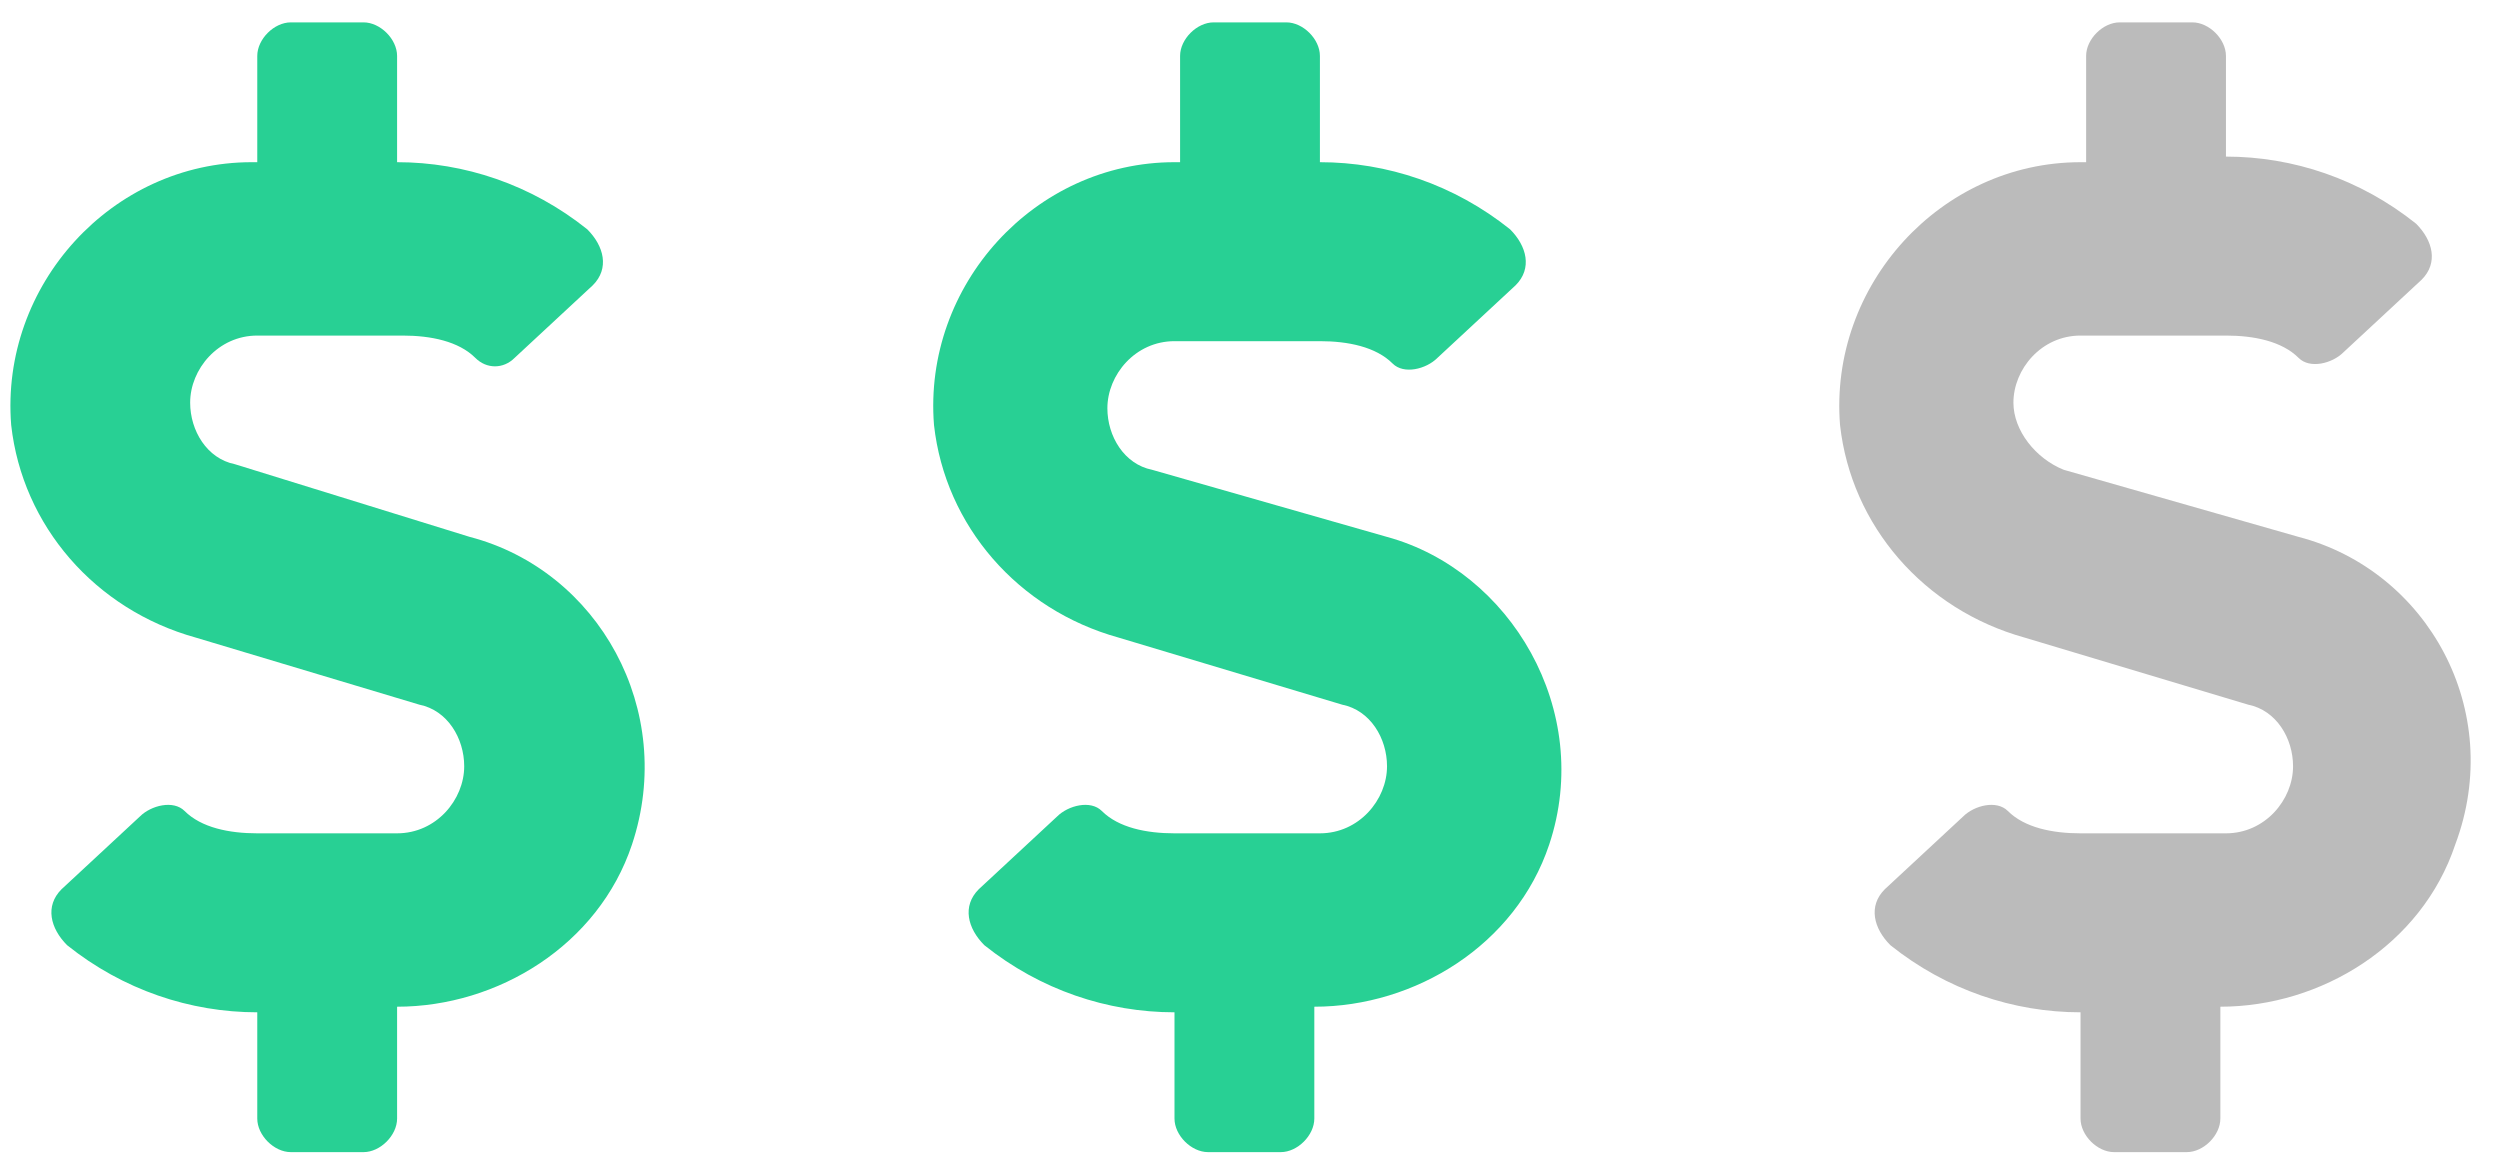
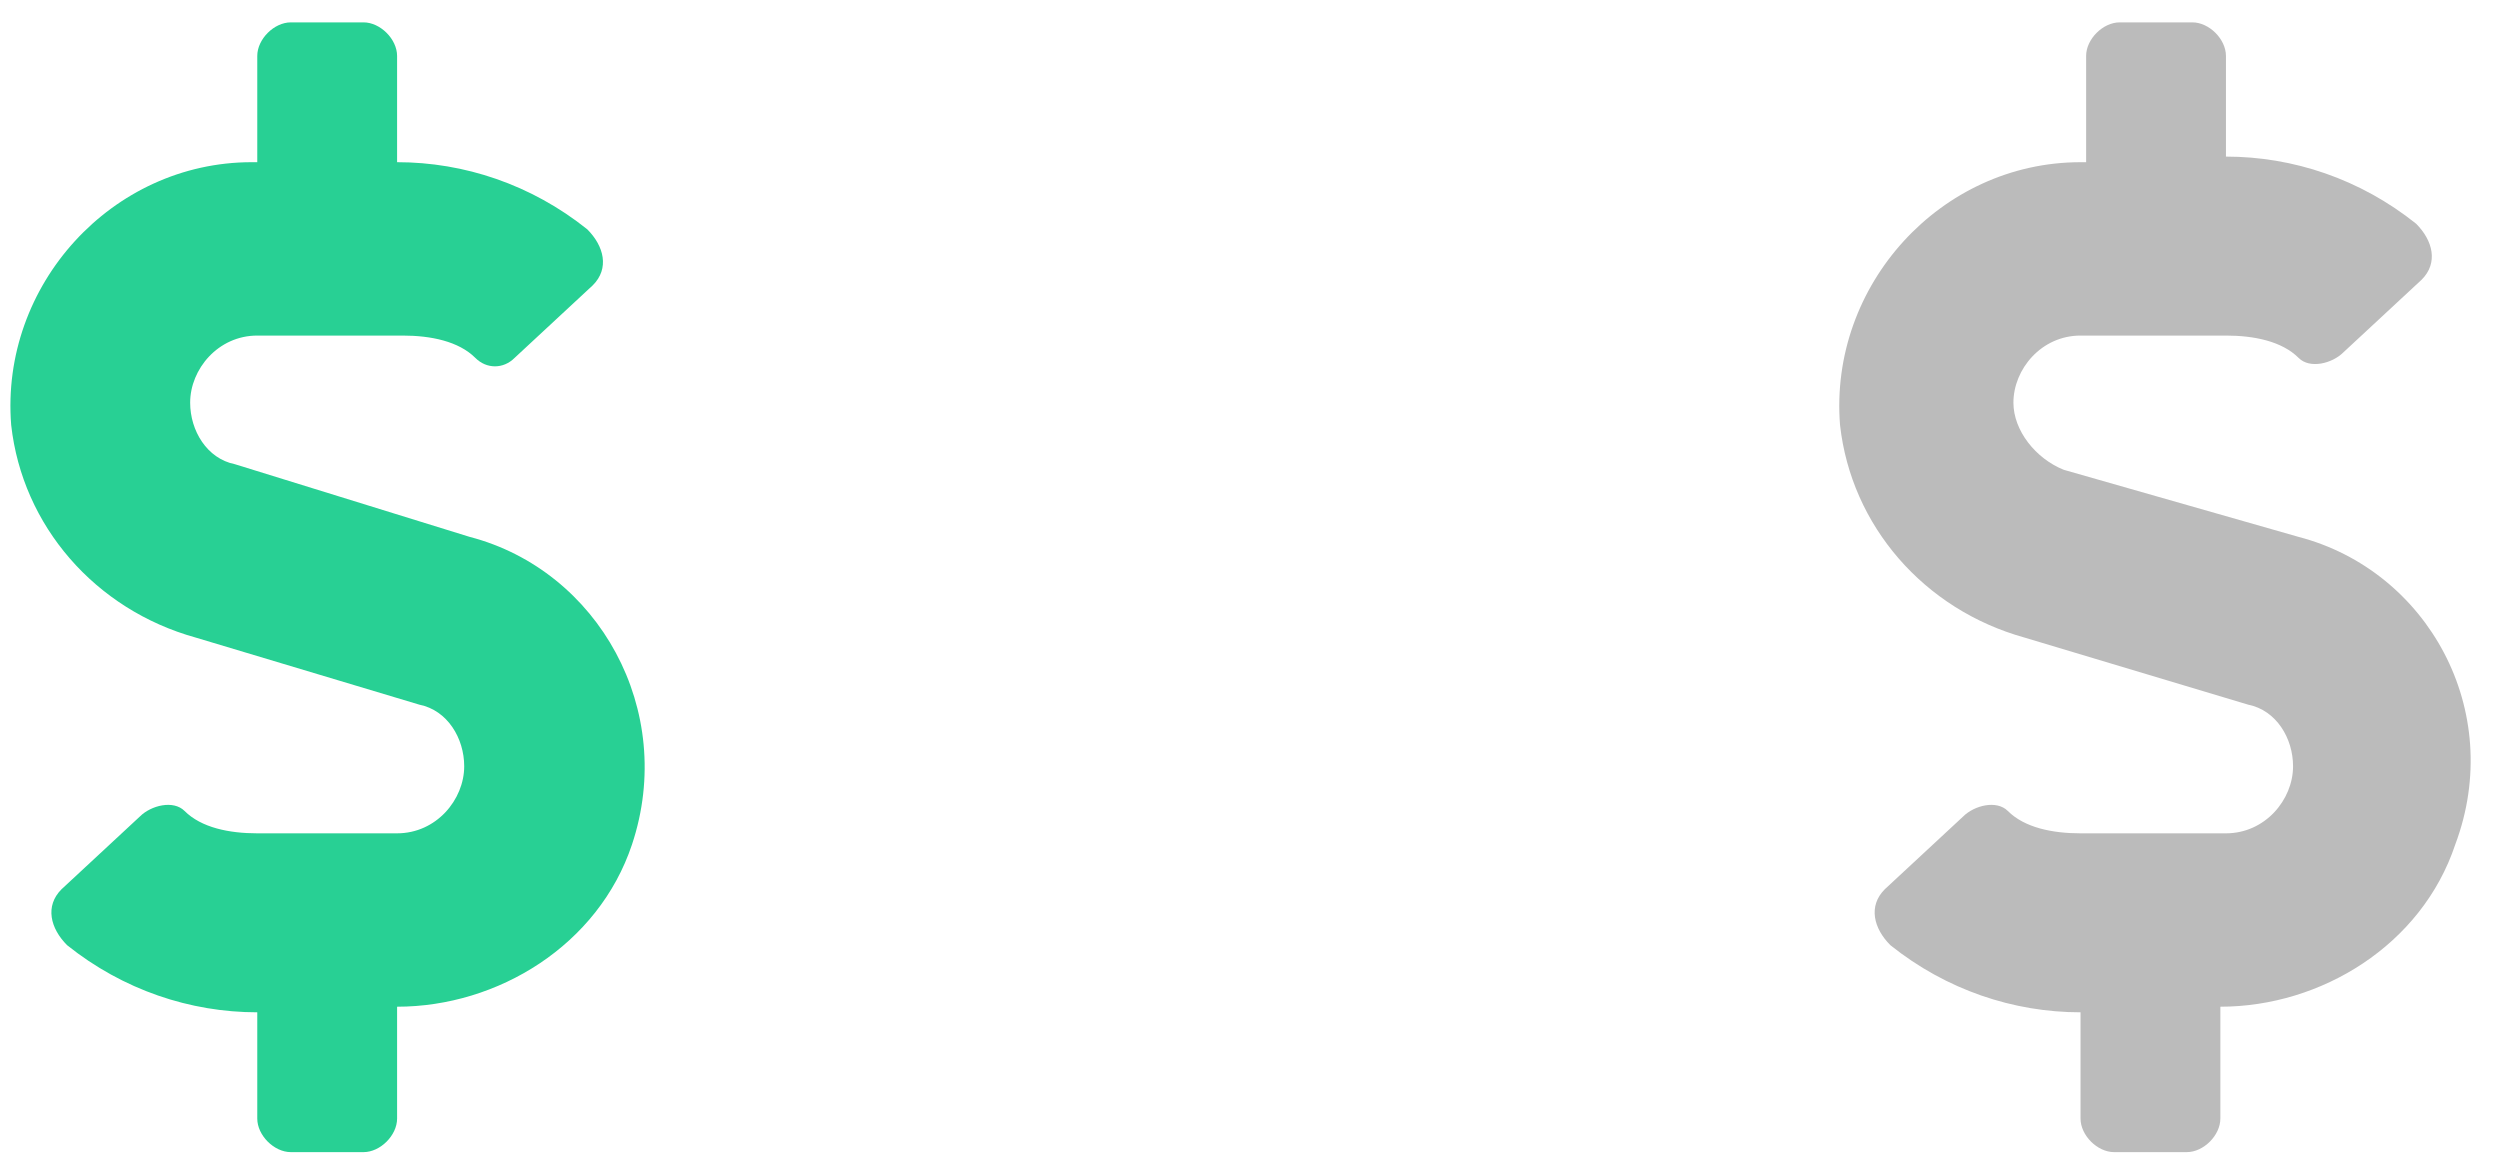
<svg xmlns="http://www.w3.org/2000/svg" version="1.1" id="Layer_1" x="0px" y="0px" viewBox="0 0 44.7 20.9" style="enable-background:new 0 0 44.7 20.9;" xml:space="preserve">
  <style type="text/css">
	.st0{fill:#28D094;}
	.st1{fill:#BBBBBB;}
</style>
  <g>
    <path class="st0" d="M8.4,9.6L4.2,8.3C3.7,8.2,3.4,7.7,3.4,7.2C3.4,6.6,3.9,6,4.6,6h2.6c0.5,0,1,0.1,1.3,0.4c0.2,0.2,0.5,0.2,0.7,0   l1.4-1.3c0.3-0.3,0.2-0.7-0.1-1c-1-0.8-2.2-1.2-3.4-1.2V1c0-0.3-0.3-0.6-0.6-0.6H5.2C4.9,0.4,4.6,0.7,4.6,1v1.9H4.5   C2,2.9,0,5.1,0.2,7.6c0.2,1.8,1.5,3.3,3.3,3.8l4,1.2c0.5,0.1,0.8,0.6,0.8,1.1c0,0.6-0.5,1.2-1.2,1.2H4.6c-0.5,0-1-0.1-1.3-0.4   c-0.2-0.2-0.6-0.1-0.8,0.1l-1.4,1.3c-0.3,0.3-0.2,0.7,0.1,1c1,0.8,2.2,1.2,3.4,1.2V20c0,0.3,0.3,0.6,0.6,0.6h1.3   c0.3,0,0.6-0.3,0.6-0.6v-2c1.8,0,3.6-1.1,4.2-2.9C12.1,12.7,10.7,10.2,8.4,9.6L8.4,9.6z" />
-     <path class="st0" d="M24.8,9.6l-4.2-1.2c-0.5-0.1-0.8-0.6-0.8-1.1c0-0.6,0.5-1.2,1.2-1.2h2.6c0.5,0,1,0.1,1.3,0.4   c0.2,0.2,0.6,0.1,0.8-0.1l1.4-1.3c0.3-0.3,0.2-0.7-0.1-1c-1-0.8-2.2-1.2-3.4-1.2V1c0-0.3-0.3-0.6-0.6-0.6h-1.3   c-0.3,0-0.6,0.3-0.6,0.6v1.9H21c-2.5,0-4.5,2.2-4.3,4.7c0.2,1.8,1.5,3.3,3.3,3.8l4,1.2c0.5,0.1,0.8,0.6,0.8,1.1   c0,0.6-0.5,1.2-1.2,1.2H21c-0.5,0-1-0.1-1.3-0.4c-0.2-0.2-0.6-0.1-0.8,0.1l-1.4,1.3c-0.3,0.3-0.2,0.7,0.1,1c1,0.8,2.2,1.2,3.4,1.2   V20c0,0.3,0.3,0.6,0.6,0.6h1.3c0.3,0,0.6-0.3,0.6-0.6v-2c1.8,0,3.6-1.1,4.2-2.9C28.5,12.7,27,10.2,24.8,9.6L24.8,9.6z" />
    <path class="st1" d="M41.1,9.6l-4.2-1.2C36.4,8.2,36,7.7,36,7.2C36,6.6,36.5,6,37.2,6h2.6c0.5,0,1,0.1,1.3,0.4   c0.2,0.2,0.6,0.1,0.8-0.1L43.3,5c0.3-0.3,0.2-0.7-0.1-1c-1-0.8-2.2-1.2-3.4-1.2V1c0-0.3-0.3-0.6-0.6-0.6h-1.3   c-0.3,0-0.6,0.3-0.6,0.6v1.9h-0.1c-2.5,0-4.5,2.2-4.3,4.7c0.2,1.8,1.5,3.3,3.3,3.8l4,1.2c0.5,0.1,0.8,0.6,0.8,1.1   c0,0.6-0.5,1.2-1.2,1.2h-2.6c-0.5,0-1-0.1-1.3-0.4c-0.2-0.2-0.6-0.1-0.8,0.1l-1.4,1.3c-0.3,0.3-0.2,0.7,0.1,1   c1,0.8,2.2,1.2,3.4,1.2V20c0,0.3,0.3,0.6,0.6,0.6h1.3c0.3,0,0.6-0.3,0.6-0.6v-2c1.8,0,3.6-1.1,4.2-2.9   C44.8,12.7,43.4,10.2,41.1,9.6L41.1,9.6z" />
  </g>
</svg>